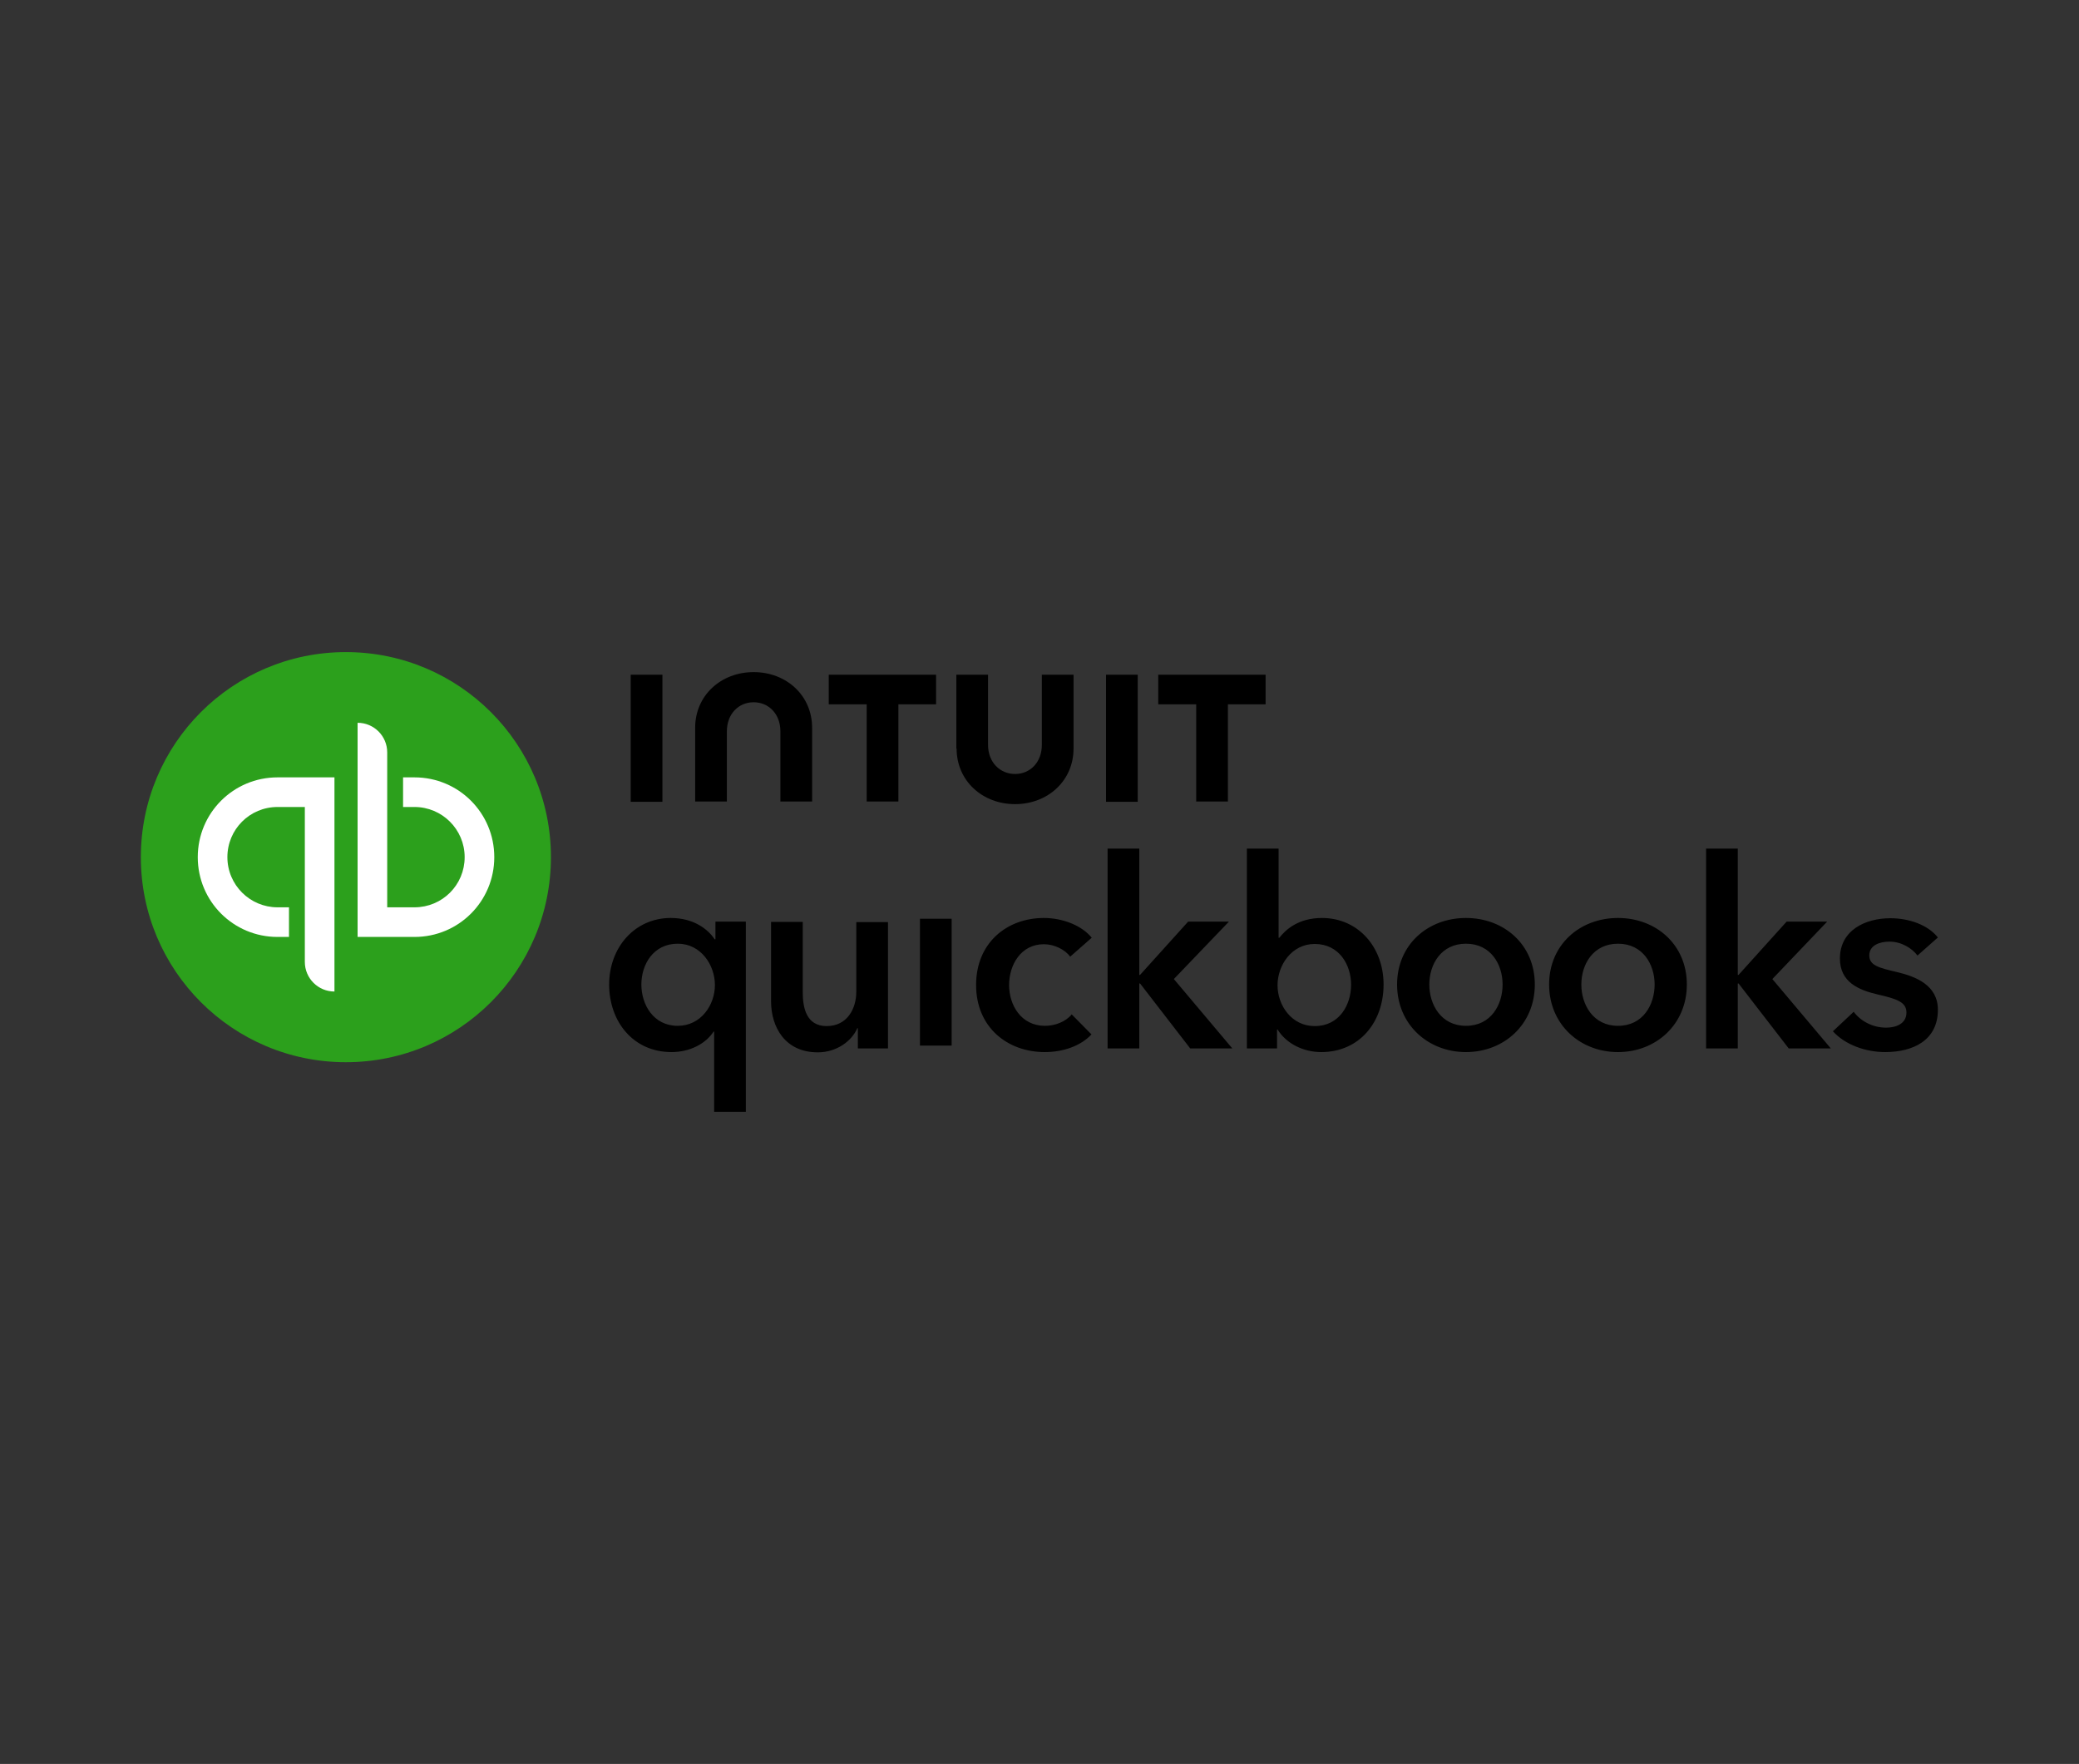
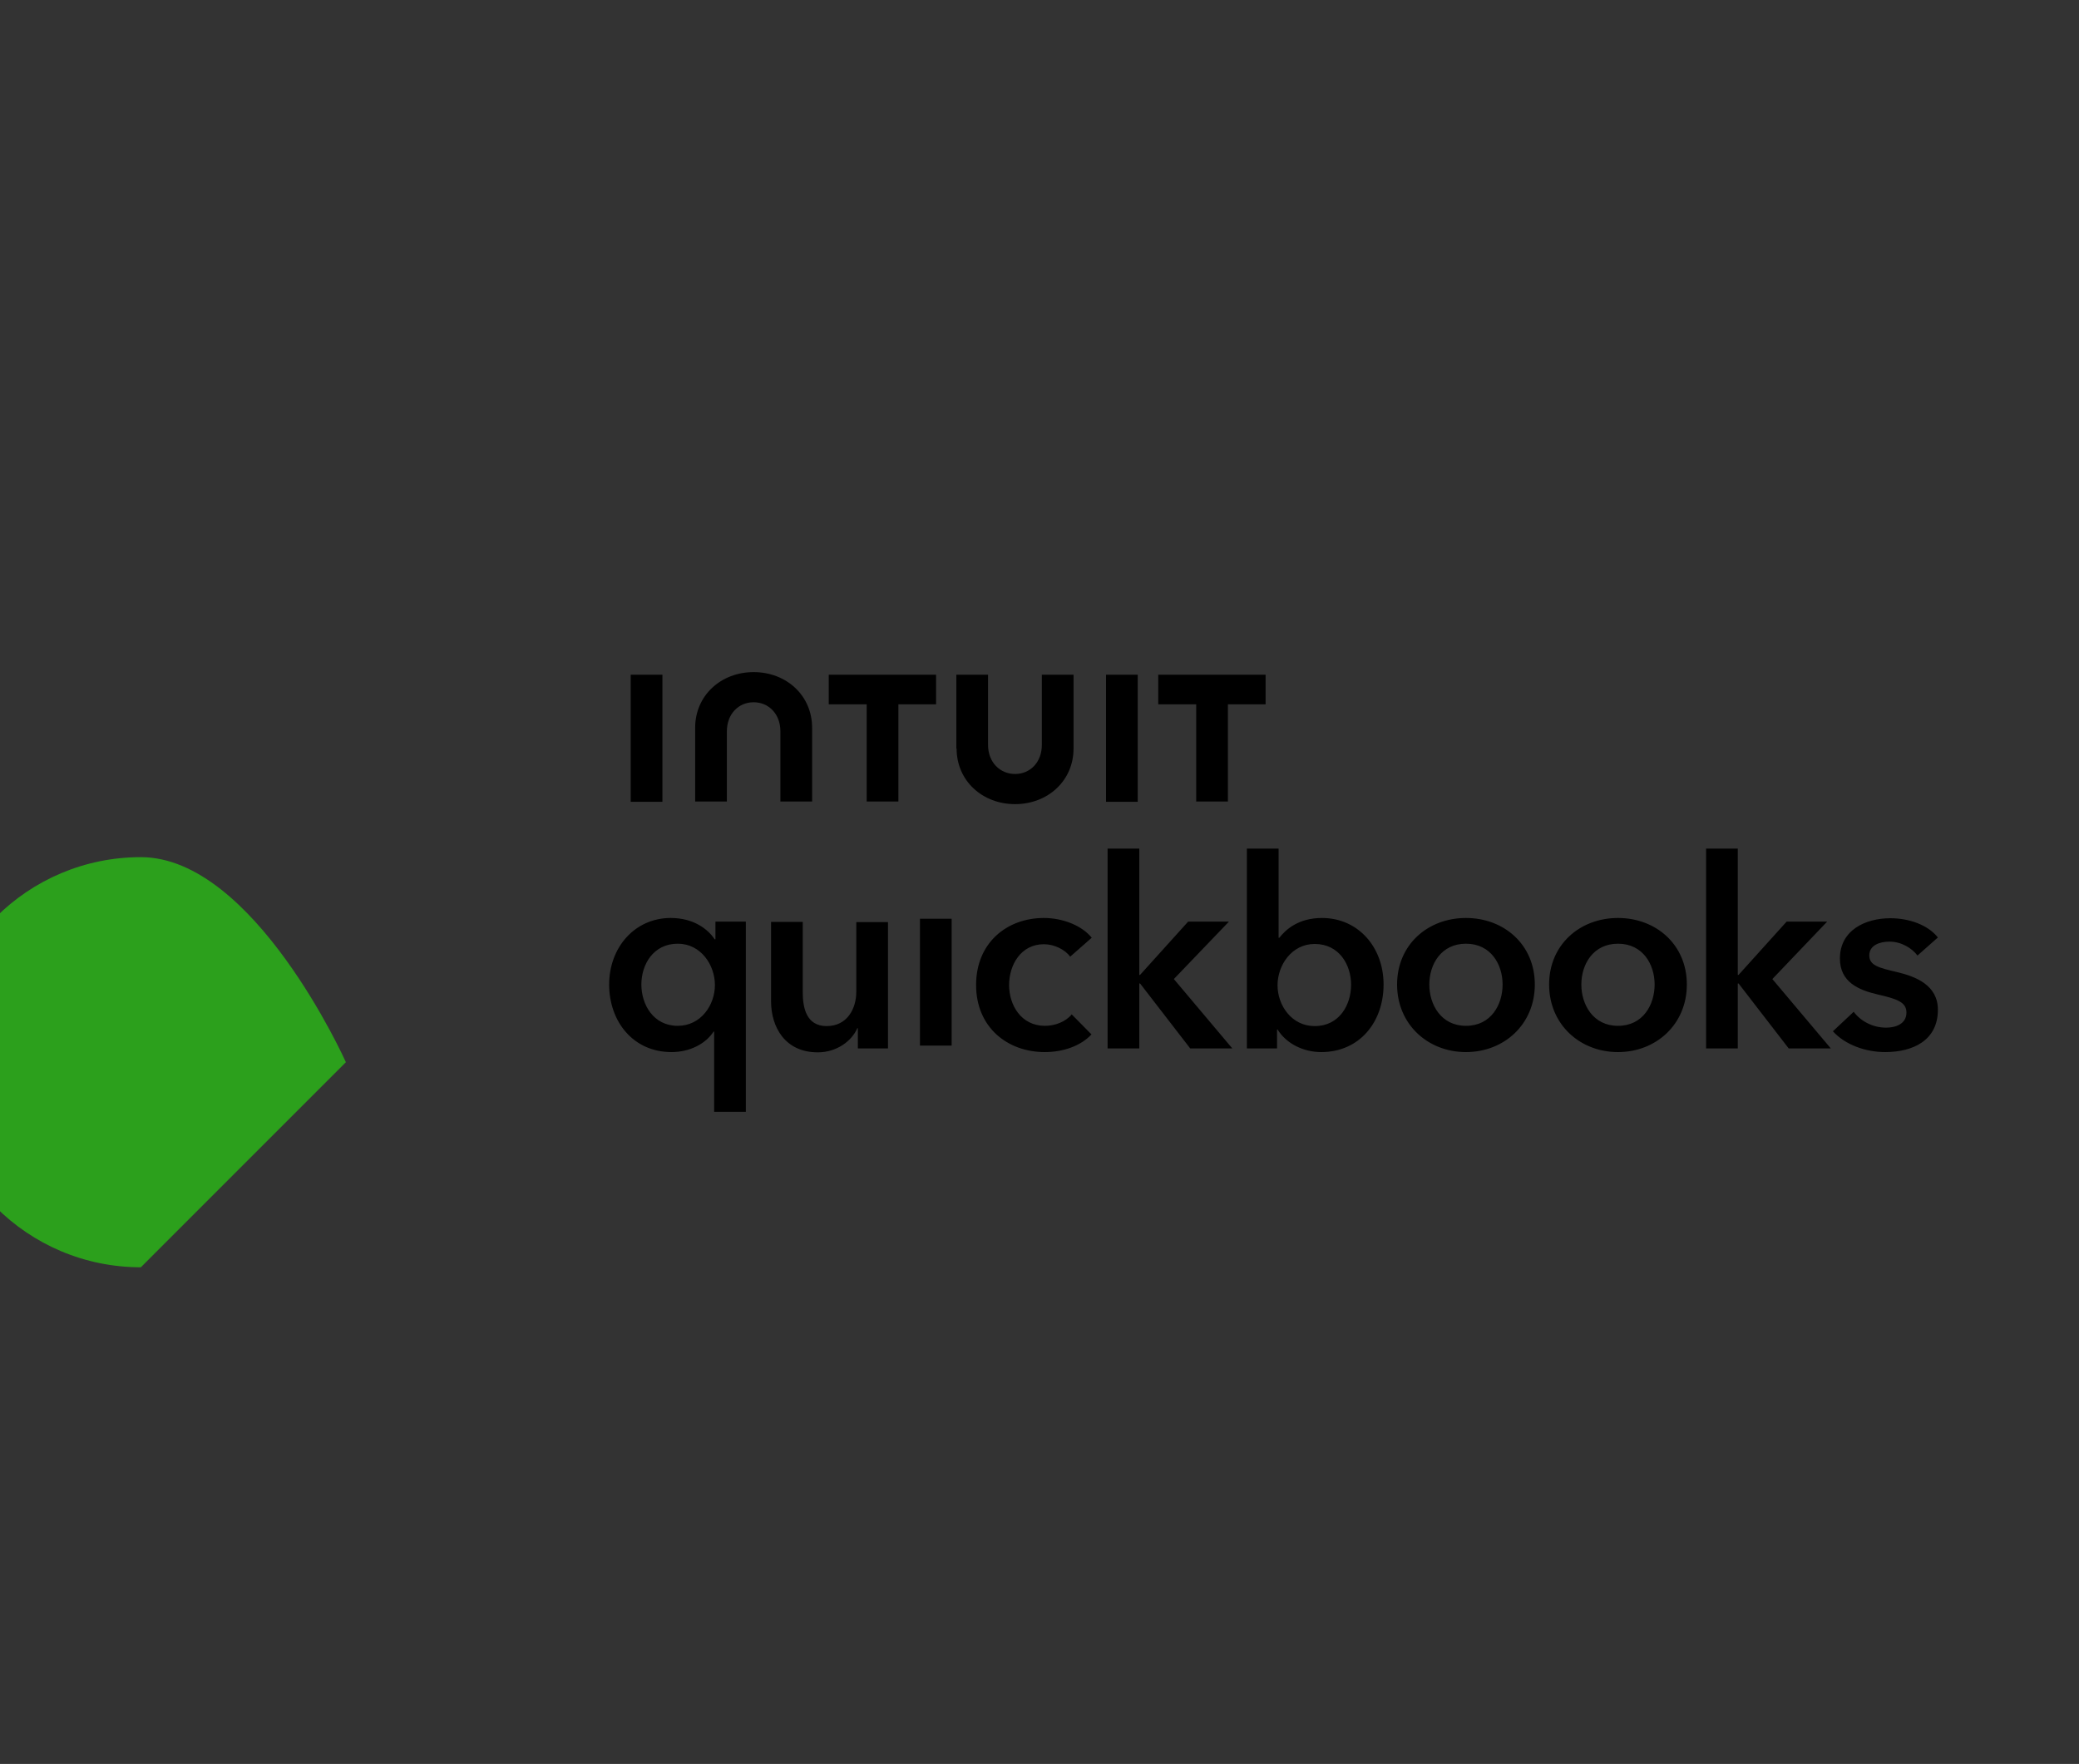
<svg xmlns="http://www.w3.org/2000/svg" id="Layer_1" data-name="Layer 1" viewBox="0 0 80 67.87">
  <rect x="0" y="0" width="80" height="67.87" fill="#333333" stroke="none" />
-   <path d="M13.31,40.87c4.36,0,7.89-3.53,7.89-7.89s-3.53-7.89-7.89-7.89-7.89,3.53-7.89,7.89,3.53,7.89,7.89,7.89Z" fill="#2ca01c" />
-   <path d="M10.68,29.91c-1.7,0-3.07,1.37-3.07,3.07s1.37,3.07,3.07,3.07h.44v-1.14h-.44c-1.06,0-1.93-.86-1.93-1.93s.86-1.93,1.93-1.93h1.05v5.96c0,.63.51,1.14,1.14,1.14v-8.24h-2.19ZM15.95,36.05c1.7,0,3.07-1.37,3.07-3.07s-1.37-3.07-3.07-3.07h-.44v1.14h.44c1.06,0,1.93.86,1.93,1.93s-.86,1.93-1.93,1.93h-1.05v-5.96c0-.63-.51-1.14-1.14-1.14v8.24h2.19Z" fill="#fff" />
+   <path d="M13.31,40.87s-3.53-7.89-7.89-7.89-7.89,3.53-7.89,7.89,3.53,7.89,7.89,7.89Z" fill="#2ca01c" />
  <path d="M28.7,42.78h-1.22v-3.09h-.02c-.32.49-.94.79-1.62.79-1.48,0-2.4-1.18-2.4-2.6s.98-2.56,2.37-2.56c.89,0,1.44.44,1.69.82h.03v-.68h1.17v7.32h0ZM26.08,39.47c.89,0,1.43-.8,1.43-1.57s-.54-1.59-1.43-1.59c-.94,0-1.4.8-1.4,1.57s.46,1.59,1.4,1.59h0ZM34.17,40.34h-1.16v-.78h-.02c-.21.49-.79.93-1.52.93-1.27,0-1.8-.98-1.8-1.97v-3.05h1.22v2.71c0,.58.13,1.3.92,1.3s1.14-.67,1.14-1.32v-2.68h1.22v4.88h0ZM35.4,35.35h1.22v4.88h-1.22v-4.88ZM41.18,36.81c-.19-.27-.61-.48-1.01-.48-.89,0-1.34.8-1.34,1.57s.46,1.57,1.38,1.57c.38,0,.79-.15,1.03-.44l.76.77c-.41.44-1.08.68-1.8.68-1.44,0-2.64-.96-2.64-2.58s1.18-2.58,2.61-2.58c.71,0,1.45.28,1.84.76l-.83.73h0ZM42.62,32.65h1.22v4.86h.03l1.85-2.05h1.57l-2.12,2.21,2.25,2.67h-1.62l-1.93-2.5h-.03v2.5h-1.22v-7.69h0ZM49.2,32.65v3.43h.03c.25-.32.74-.76,1.64-.76,1.39,0,2.37,1.12,2.37,2.56s-.92,2.6-2.4,2.6c-.68,0-1.34-.32-1.68-.87h-.02v.73h-1.16v-7.69h1.22,0ZM50.59,36.32c-.89,0-1.43.82-1.43,1.59s.54,1.57,1.43,1.57c.95,0,1.4-.82,1.4-1.59s-.46-1.57-1.4-1.57h0ZM56.41,35.32c1.47,0,2.65,1.03,2.65,2.56s-1.18,2.6-2.65,2.6-2.65-1.07-2.65-2.6,1.18-2.56,2.65-2.56ZM56.41,39.47c.97,0,1.41-.82,1.41-1.59s-.45-1.57-1.41-1.57-1.41.8-1.41,1.57.45,1.59,1.41,1.59ZM62.26,35.32c1.47,0,2.65,1.03,2.65,2.56s-1.18,2.6-2.65,2.6-2.65-1.07-2.65-2.6,1.18-2.56,2.65-2.56ZM62.26,39.47c.97,0,1.41-.82,1.41-1.59s-.45-1.57-1.41-1.57-1.41.8-1.41,1.57.45,1.59,1.41,1.59ZM65.65,32.65h1.22v4.86h.03l1.85-2.05h1.56l-2.11,2.21,2.25,2.67h-1.62l-1.93-2.5h-.03v2.5h-1.22v-7.69h0ZM73.78,36.76c-.21-.28-.62-.53-1.07-.53-.38,0-.78.14-.78.53s.38.48,1.06.64c.72.17,1.58.5,1.58,1.45,0,1.19-.97,1.63-2.03,1.63-.75,0-1.54-.28-2.01-.8l.8-.75c.26.35.72.61,1.25.61.36,0,.78-.14.78-.58,0-.41-.38-.53-1.12-.7-.72-.17-1.44-.47-1.44-1.38,0-1.09.98-1.55,1.94-1.55.7,0,1.43.24,1.83.74l-.79.7h0ZM36.81,28.8c0,1.24.99,2.14,2.25,2.14s2.25-.9,2.25-2.14v-2.84h-1.22v2.7c0,.67-.45,1.12-1.03,1.12s-1.04-.45-1.04-1.12v-2.7h-1.22v2.84ZM44.57,27.1h1.46v3.74h1.22v-3.74h1.45v-1.14h-4.13v1.14h0ZM43.78,25.96h-1.22v4.89h1.22v-4.89ZM31.89,27.1h1.46v3.74h1.22v-3.74h1.45v-1.14h-4.13v1.14h0ZM25.49,25.96h-1.22v4.89h1.22v-4.89ZM31.25,28c0-1.24-.99-2.14-2.25-2.14s-2.25.9-2.25,2.14v2.84h1.22v-2.7c0-.67.45-1.12,1.03-1.12s1.03.45,1.03,1.12v2.7h1.22v-2.84h0,0Z" />
</svg>